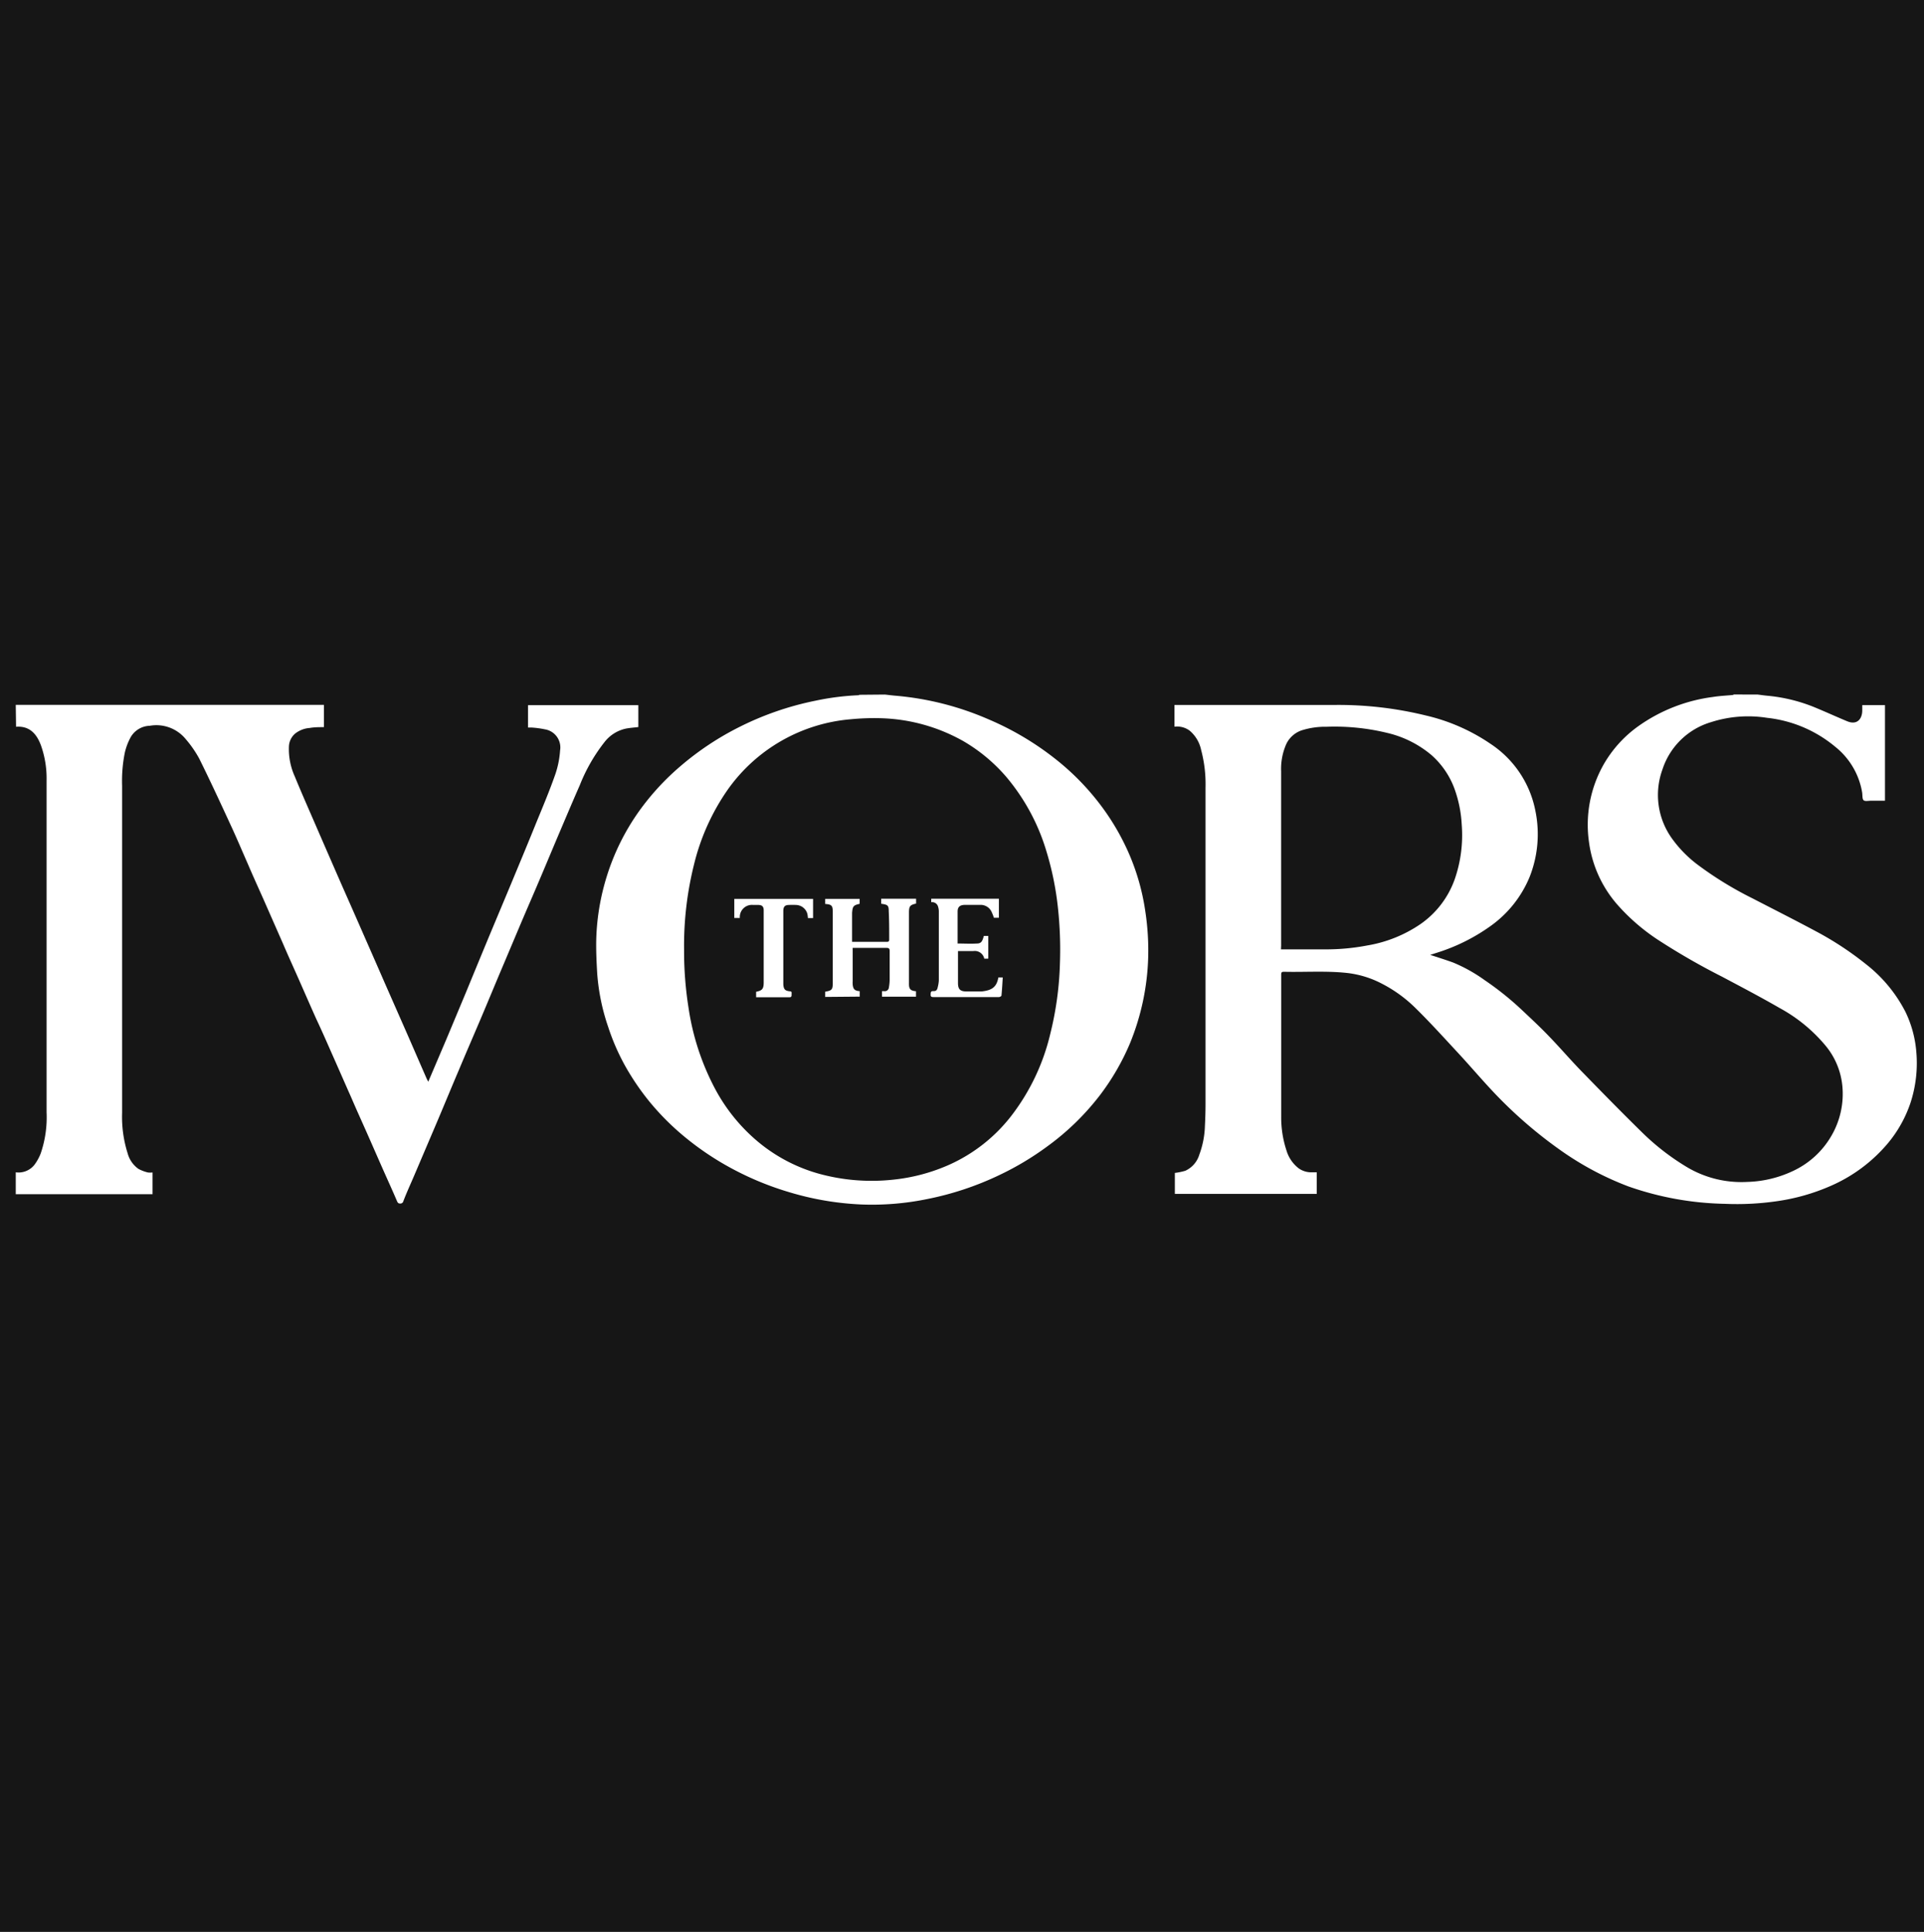
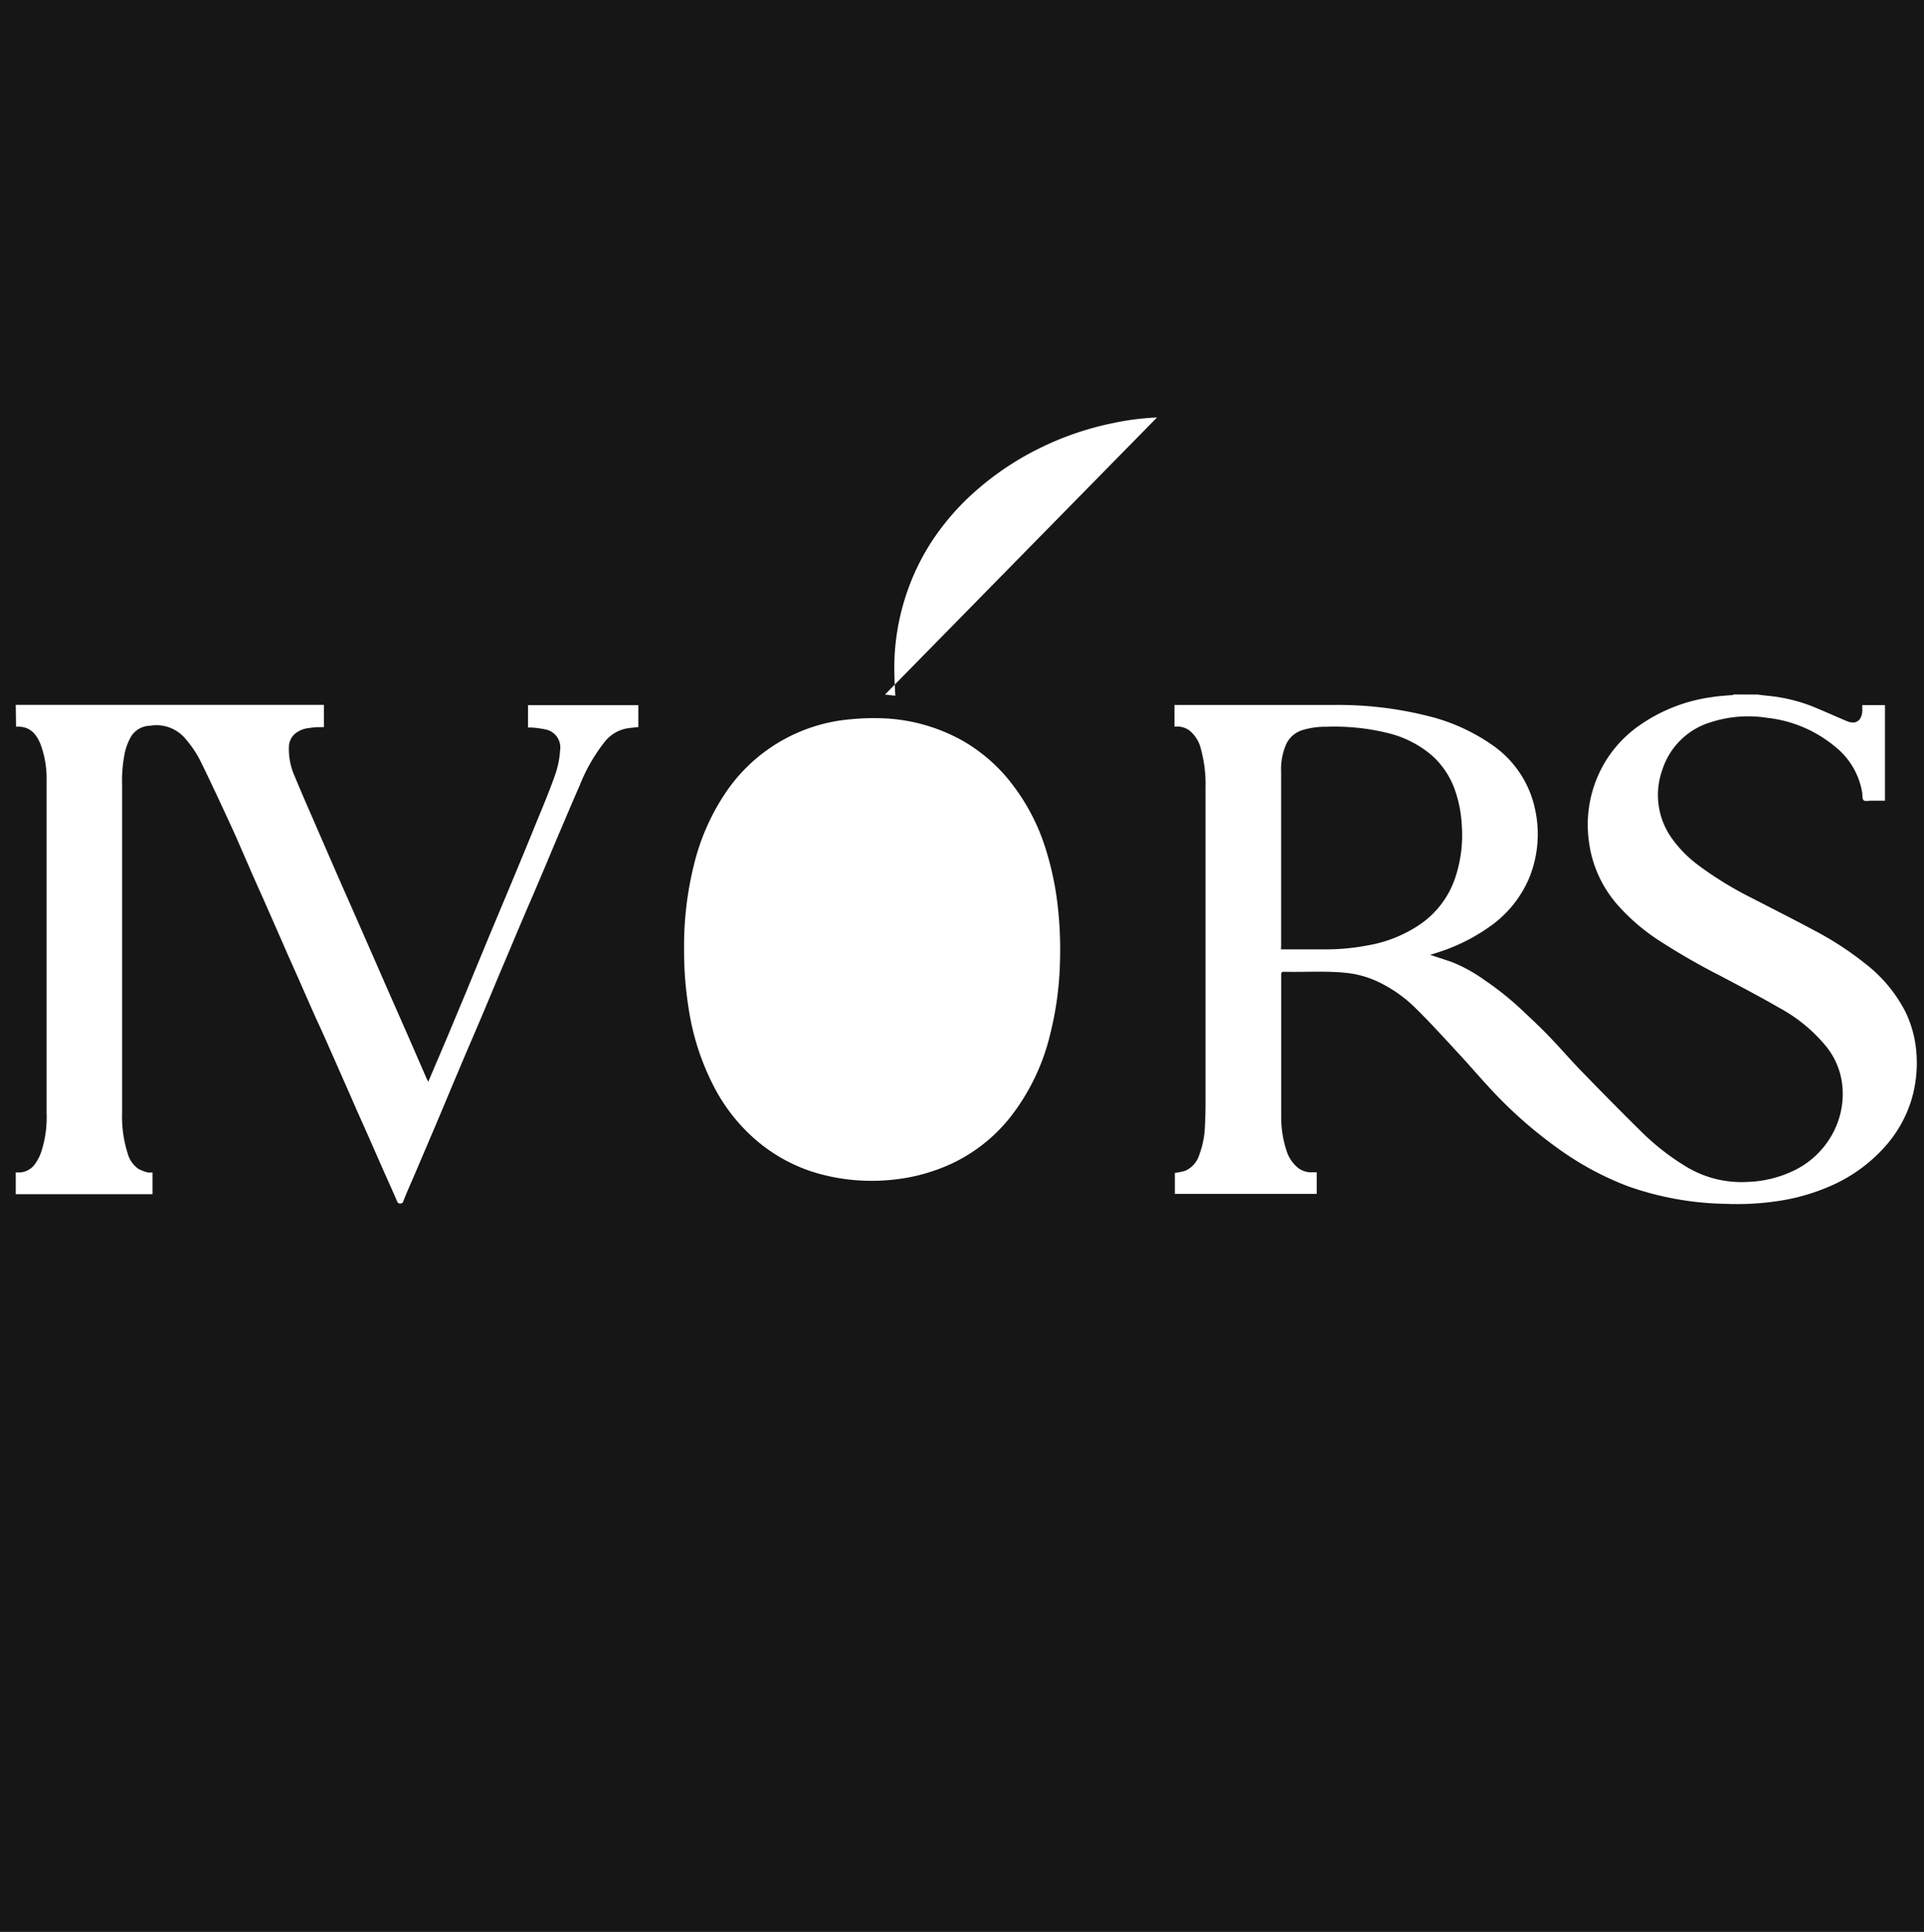
<svg xmlns="http://www.w3.org/2000/svg" viewBox="0 0 254 255">
  <defs>
    <style>.cls-1{fill:#161616;}.cls-2{fill:#fff;}</style>
  </defs>
  <title>ivors</title>
  <g id="Layer_2" data-name="Layer 2">
    <rect class="cls-1" width="254" height="255" />
  </g>
  <g id="Layer_1" data-name="Layer 1">
    <g id="zmvvsr">
      <path class="cls-2" d="M232.11,91.24c.41.05.81.11,1.22.15A21.72,21.72,0,0,1,239.81,93c1.37.57,2.73,1.19,4.1,1.76s2-.37,2-1.43v-.7h3v12.62h-1.82c-.36,0-.81.11-1-.06s-.14-.62-.19-1a9.77,9.77,0,0,0-3.56-6.06,16.86,16.86,0,0,0-9-3.82,16,16,0,0,0-7.39.57,9.61,9.61,0,0,0-6.42,6.25,9.84,9.84,0,0,0,1.28,9.14,16,16,0,0,0,3.41,3.46,46.9,46.9,0,0,0,7.2,4.41c2.78,1.44,5.58,2.85,8.34,4.33a42.2,42.2,0,0,1,6.69,4.4,18.89,18.89,0,0,1,5.17,6.27,14.86,14.86,0,0,1,1.43,5.32,16.88,16.88,0,0,1-.76,6.63,16.56,16.56,0,0,1-3,5.38,20.59,20.59,0,0,1-7.56,5.63,27.1,27.1,0,0,1-7,2,36.78,36.78,0,0,1-6.95.36A40.64,40.64,0,0,1,215,156.15a40.1,40.1,0,0,1-9.12-4.9A58.66,58.66,0,0,1,197.5,144c-1.71-1.79-3.31-3.69-5-5.51s-3.59-3.92-5.48-5.78a18.08,18.08,0,0,0-4.53-3.31A13.09,13.09,0,0,0,178,128c-2.81-.32-5.64-.1-8.46-.17-.35,0-.34.19-.34.43v8.91c0,3.26,0,6.52,0,9.78a13.94,13.94,0,0,0,.7,4.48,4.66,4.66,0,0,0,1.6,2.34,2.87,2.87,0,0,0,1.65.53h.74v2.85H155.16v-2.77a8.52,8.52,0,0,0,1.37-.28,3.4,3.4,0,0,0,1.86-2.13,11.88,11.88,0,0,0,.74-3.82c.05-1,.08-1.92.08-2.88V103.55a17.65,17.65,0,0,0-.58-5A4.56,4.56,0,0,0,157.11,96a2.78,2.78,0,0,0-2-.52V92.61h.44q10.38,0,20.76,0A48.5,48.5,0,0,1,188.29,94a25.29,25.29,0,0,1,8.57,3.76,13.72,13.72,0,0,1,5.9,8.84,15.31,15.31,0,0,1-.78,8.75,14.93,14.93,0,0,1-5.18,6.47,24.86,24.86,0,0,1-6.93,3.46l-1,.32c1,.33,2,.64,3,1a20.69,20.69,0,0,1,4.21,2.35,39.45,39.45,0,0,1,4.86,3.89c1.21,1.14,2.44,2.28,3.59,3.48,1.56,1.61,3,3.31,4.59,4.92,2.53,2.6,5.08,5.2,7.67,7.74a31.61,31.61,0,0,0,6.12,4.72,14.06,14.06,0,0,0,7.78,1.87,15.1,15.1,0,0,0,6.17-1.49,11.4,11.4,0,0,0,4.93-4.52,11,11,0,0,0,1.5-6.56,9.78,9.78,0,0,0-2.28-5.48,20.8,20.8,0,0,0-6-4.9c-2.51-1.45-5.09-2.8-7.65-4.16a90.18,90.18,0,0,1-8.47-4.88,26.63,26.63,0,0,1-5.24-4.53,15.65,15.65,0,0,1-3.81-8.29,16.13,16.13,0,0,1,1.87-10.19,15.93,15.93,0,0,1,4.64-5.16,21.82,21.82,0,0,1,9.82-3.85c.87-.14,1.75-.18,2.63-.26a1.22,1.22,0,0,0,.17-.07Zm-62.94,33.63h.48c1.7,0,3.39,0,5.09,0a28.93,28.93,0,0,0,5.81-.51,17.58,17.58,0,0,0,7.09-2.86,12.14,12.14,0,0,0,4.48-5.92,17.77,17.77,0,0,0,.91-7.2,16.3,16.3,0,0,0-1-4.83,11,11,0,0,0-3-4.33,14,14,0,0,0-5.84-2.92,29.38,29.38,0,0,0-8-.81,10.33,10.33,0,0,0-3.31.48,3.5,3.5,0,0,0-2,1.78,8.12,8.12,0,0,0-.69,3.62c0,7.67,0,15.35,0,23Z" transform="translate(-0.06 0.44)" />
      <path class="cls-2" d="M2.14,92.6H42.82v2.94c-.64,0-1.26,0-1.88.11a3.47,3.47,0,0,0-1.94.76,2.37,2.37,0,0,0-.8,1.73,8.76,8.76,0,0,0,.78,3.92c.89,2.17,1.84,4.31,2.77,6.46,1.15,2.65,2.3,5.29,3.46,7.94.93,2.1,1.86,4.21,2.78,6.31s1.94,4.41,2.9,6.62l2.8,6.36c.9,2.05,1.79,4.12,2.69,6.17.06.13.13.26.22.42L59,136.71c.84-2,1.67-4,2.51-6q1.41-3.43,2.83-6.86c1.08-2.6,2.18-5.2,3.26-7.8s2.18-5.23,3.24-7.86c.86-2.09,1.74-4.18,2.49-6.31A12.16,12.16,0,0,0,74,98.62a2.42,2.42,0,0,0-2-2.79,12.25,12.25,0,0,0-1.82-.24c-.13,0-.26,0-.41,0V92.64H84.33v2.89c-.53.06-1.06.1-1.58.19a4.86,4.86,0,0,0-2.89,1.8,22.65,22.65,0,0,0-3.26,5.69c-1.08,2.45-2.11,4.91-3.16,7.37-1.13,2.69-2.25,5.37-3.39,8s-2.29,5.39-3.43,8.08c-1.06,2.49-2.09,5-3.14,7.47-.93,2.19-1.88,4.37-2.8,6.57-1.06,2.48-2.09,5-3.14,7.46l-2.8,6.57c-.48,1.13-1,2.25-1.43,3.38a.4.4,0,0,1-.43.31c-.25,0-.32-.12-.41-.32-.55-1.29-1.13-2.56-1.7-3.84-.78-1.76-1.55-3.53-2.33-5.29-.67-1.51-1.35-3-2-4.52-.89-2-1.76-4-2.65-6-.65-1.48-1.32-3-2-4.44-.8-1.79-1.58-3.58-2.37-5.37-.67-1.51-1.35-3-2-4.52l-2.64-6c-.67-1.5-1.35-3-2-4.52-.77-1.75-1.51-3.51-2.32-5.25-1.34-2.9-2.68-5.8-4.1-8.66a14.68,14.68,0,0,0-1.79-2.58,5,5,0,0,0-4.74-1.75A3,3,0,0,0,17.24,97a8,8,0,0,0-.7,1.9,18.93,18.93,0,0,0-.36,4.38v43.15a15.94,15.94,0,0,0,.73,5.36,3.69,3.69,0,0,0,1.43,2.06,5.29,5.29,0,0,0,1.24.47,2.49,2.49,0,0,0,.62,0v2.87H2.14V154.3a2.67,2.67,0,0,0,2.51-1.05,6.39,6.39,0,0,0,.78-1.43,14.72,14.72,0,0,0,.78-5.43q0-21.91,0-43.83a13,13,0,0,0-.75-4.63c-.59-1.59-1.57-2.57-3.28-2.44Z" transform="translate(-0.06 0.44)" />
-       <path class="cls-2" d="M116.89,91.24c.45.05.91.11,1.37.15a39,39,0,0,1,12.33,3.13,38.49,38.49,0,0,1,8.8,5.22,33.08,33.08,0,0,1,5.63,5.65,31.58,31.58,0,0,1,4.08,6.84,29.87,29.87,0,0,1,2.17,7.69,34.26,34.26,0,0,1,.37,6,32.32,32.32,0,0,1-2.37,11.27,31.47,31.47,0,0,1-4,6.93,33.65,33.65,0,0,1-6.91,6.73,38.25,38.25,0,0,1-6.36,3.81,40.15,40.15,0,0,1-9.68,3.2,36.15,36.15,0,0,1-8.43.69,38.71,38.71,0,0,1-9.55-1.6,40,40,0,0,1-7.67-3.15,38,38,0,0,1-6.25-4.2,33.84,33.84,0,0,1-4.63-4.64,33.28,33.28,0,0,1-3.28-4.85,29.19,29.19,0,0,1-2.16-5,27.88,27.88,0,0,1-1.45-7.06c-.09-1.57-.17-3.14-.12-4.71a30.72,30.72,0,0,1,1.39-8.12,30.37,30.37,0,0,1,4.21-8.52,33.19,33.19,0,0,1,5.5-6,38.25,38.25,0,0,1,7.79-5.18,39.85,39.85,0,0,1,10-3.46,34.19,34.19,0,0,1,5.7-.73c.05,0,.09,0,.13-.06ZM90.37,124.88a47.71,47.71,0,0,0,.58,7.65,33.1,33.1,0,0,0,3.55,10.82,23.53,23.53,0,0,0,5.61,6.9,21.61,21.61,0,0,0,8.15,4.26,26.28,26.28,0,0,0,9.63.77,24.25,24.25,0,0,0,7.53-2,21.48,21.48,0,0,0,8.14-6.42A28.44,28.44,0,0,0,138.72,136a43.12,43.12,0,0,0,1.27-9.32,51.24,51.24,0,0,0-.28-7.43,39.85,39.85,0,0,0-1.51-7.34,27.31,27.31,0,0,0-5.29-9.8,22.13,22.13,0,0,0-5.72-4.75,23.48,23.48,0,0,0-10.91-3,31.94,31.94,0,0,0-3.91.14,22.14,22.14,0,0,0-16.23,9.28,29.33,29.33,0,0,0-4.46,9.9A44.19,44.19,0,0,0,90.37,124.88Z" transform="translate(-0.06 0.44)" />
+       <path class="cls-2" d="M116.89,91.24c.45.05.91.11,1.37.15c-.09-1.57-.17-3.14-.12-4.71a30.72,30.72,0,0,1,1.39-8.12,30.37,30.37,0,0,1,4.21-8.52,33.19,33.19,0,0,1,5.5-6,38.25,38.25,0,0,1,7.79-5.18,39.85,39.85,0,0,1,10-3.46,34.19,34.19,0,0,1,5.7-.73c.05,0,.09,0,.13-.06ZM90.37,124.88a47.71,47.71,0,0,0,.58,7.65,33.1,33.1,0,0,0,3.55,10.82,23.53,23.53,0,0,0,5.61,6.9,21.61,21.61,0,0,0,8.15,4.26,26.28,26.28,0,0,0,9.63.77,24.25,24.25,0,0,0,7.53-2,21.48,21.48,0,0,0,8.14-6.42A28.44,28.44,0,0,0,138.72,136a43.12,43.12,0,0,0,1.27-9.32,51.24,51.24,0,0,0-.28-7.43,39.85,39.85,0,0,0-1.51-7.34,27.31,27.31,0,0,0-5.29-9.8,22.13,22.13,0,0,0-5.72-4.75,23.48,23.48,0,0,0-10.91-3,31.94,31.94,0,0,0-3.91.14,22.14,22.14,0,0,0-16.23,9.28,29.33,29.33,0,0,0-4.46,9.9A44.19,44.19,0,0,0,90.37,124.88Z" transform="translate(-0.06 0.44)" />
      <path class="cls-2" d="M109,131.15v-.69c.86-.15,1-.26,1-1.14v-9.38c0-.84-.14-1-1-1.06v-.67h4.55v.65c-.82.19-.93.31-1,1.21,0,1.26,0,2.51,0,3.81h4.52c.22,0,.39,0,.38-.31,0-1.24,0-2.48-.06-3.72,0-.8-.13-.87-1-1v-.66H121v.64c-.78.17-.94.33-.94,1.18,0,3.1,0,6.2,0,9.31a.92.92,0,0,0,0,.16c0,.66.25.86.93.92v.72H116.5v-.73c.11,0,.21,0,.3,0a.54.54,0,0,0,.61-.5,6,6,0,0,0,.1-.95c0-1.28,0-2.57,0-3.85,0-.31-.09-.41-.41-.41-1.38,0-2.76,0-4.14,0h-.33a1.59,1.59,0,0,0,0,.29c0,1.36,0,2.73,0,4.09a3.24,3.24,0,0,0,0,.44c.06.64.27.84.93.89v.72Z" transform="translate(-0.06 0.44)" />
-       <path class="cls-2" d="M131.86,128.58h.58c-.05.81-.09,1.6-.17,2.39,0,.08-.22.2-.34.2h-8.59c-.22,0-.43,0-.42-.31s0-.5.39-.48.49-.23.55-.53A4.58,4.58,0,0,0,124,129q0-4.59,0-9.18a2,2,0,0,0-.09-.55.81.81,0,0,0-.91-.62v-.46h8.93v2.51h-.66A5.56,5.56,0,0,0,131,120a1.58,1.58,0,0,0-1.52-1c-.65,0-1.31,0-2,0s-1,.26-1,.89c0,1.4,0,2.8,0,4.21.87,0,1.71.05,2.54,0,.58,0,.73-.29.92-1h.59v3H130a1.28,1.28,0,0,0-1.47-1c-.64,0-1.28,0-2,0,0,.11,0,.22,0,.33,0,1.29,0,2.59,0,3.89,0,.82.29,1.1,1.11,1.11.67,0,1.34,0,2,0C131,130.28,131.63,129.87,131.86,128.58Z" transform="translate(-0.06 0.44)" />
      <path class="cls-2" d="M107.4,118.21v2.53h-.68a5,5,0,0,0-.07-.54,1.6,1.6,0,0,0-1.53-1.19,8.61,8.61,0,0,0-.88,0c-.55,0-.75.21-.77.74v9.11c0,.21,0,.43,0,.64.05.65.22.84.87.91.31,0,.21.25.22.42s0,.36-.24.36c-1.47,0-2.94,0-4.44,0v-.72c.79-.16,1-.36,1-1.24,0-3.17,0-6.34,0-9.51,0-.5-.21-.7-.7-.71-.23,0-.46,0-.69,0a1.6,1.6,0,0,0-1.76,1.72H97v-2.52Z" transform="translate(-0.06 0.44)" />
    </g>
  </g>
</svg>